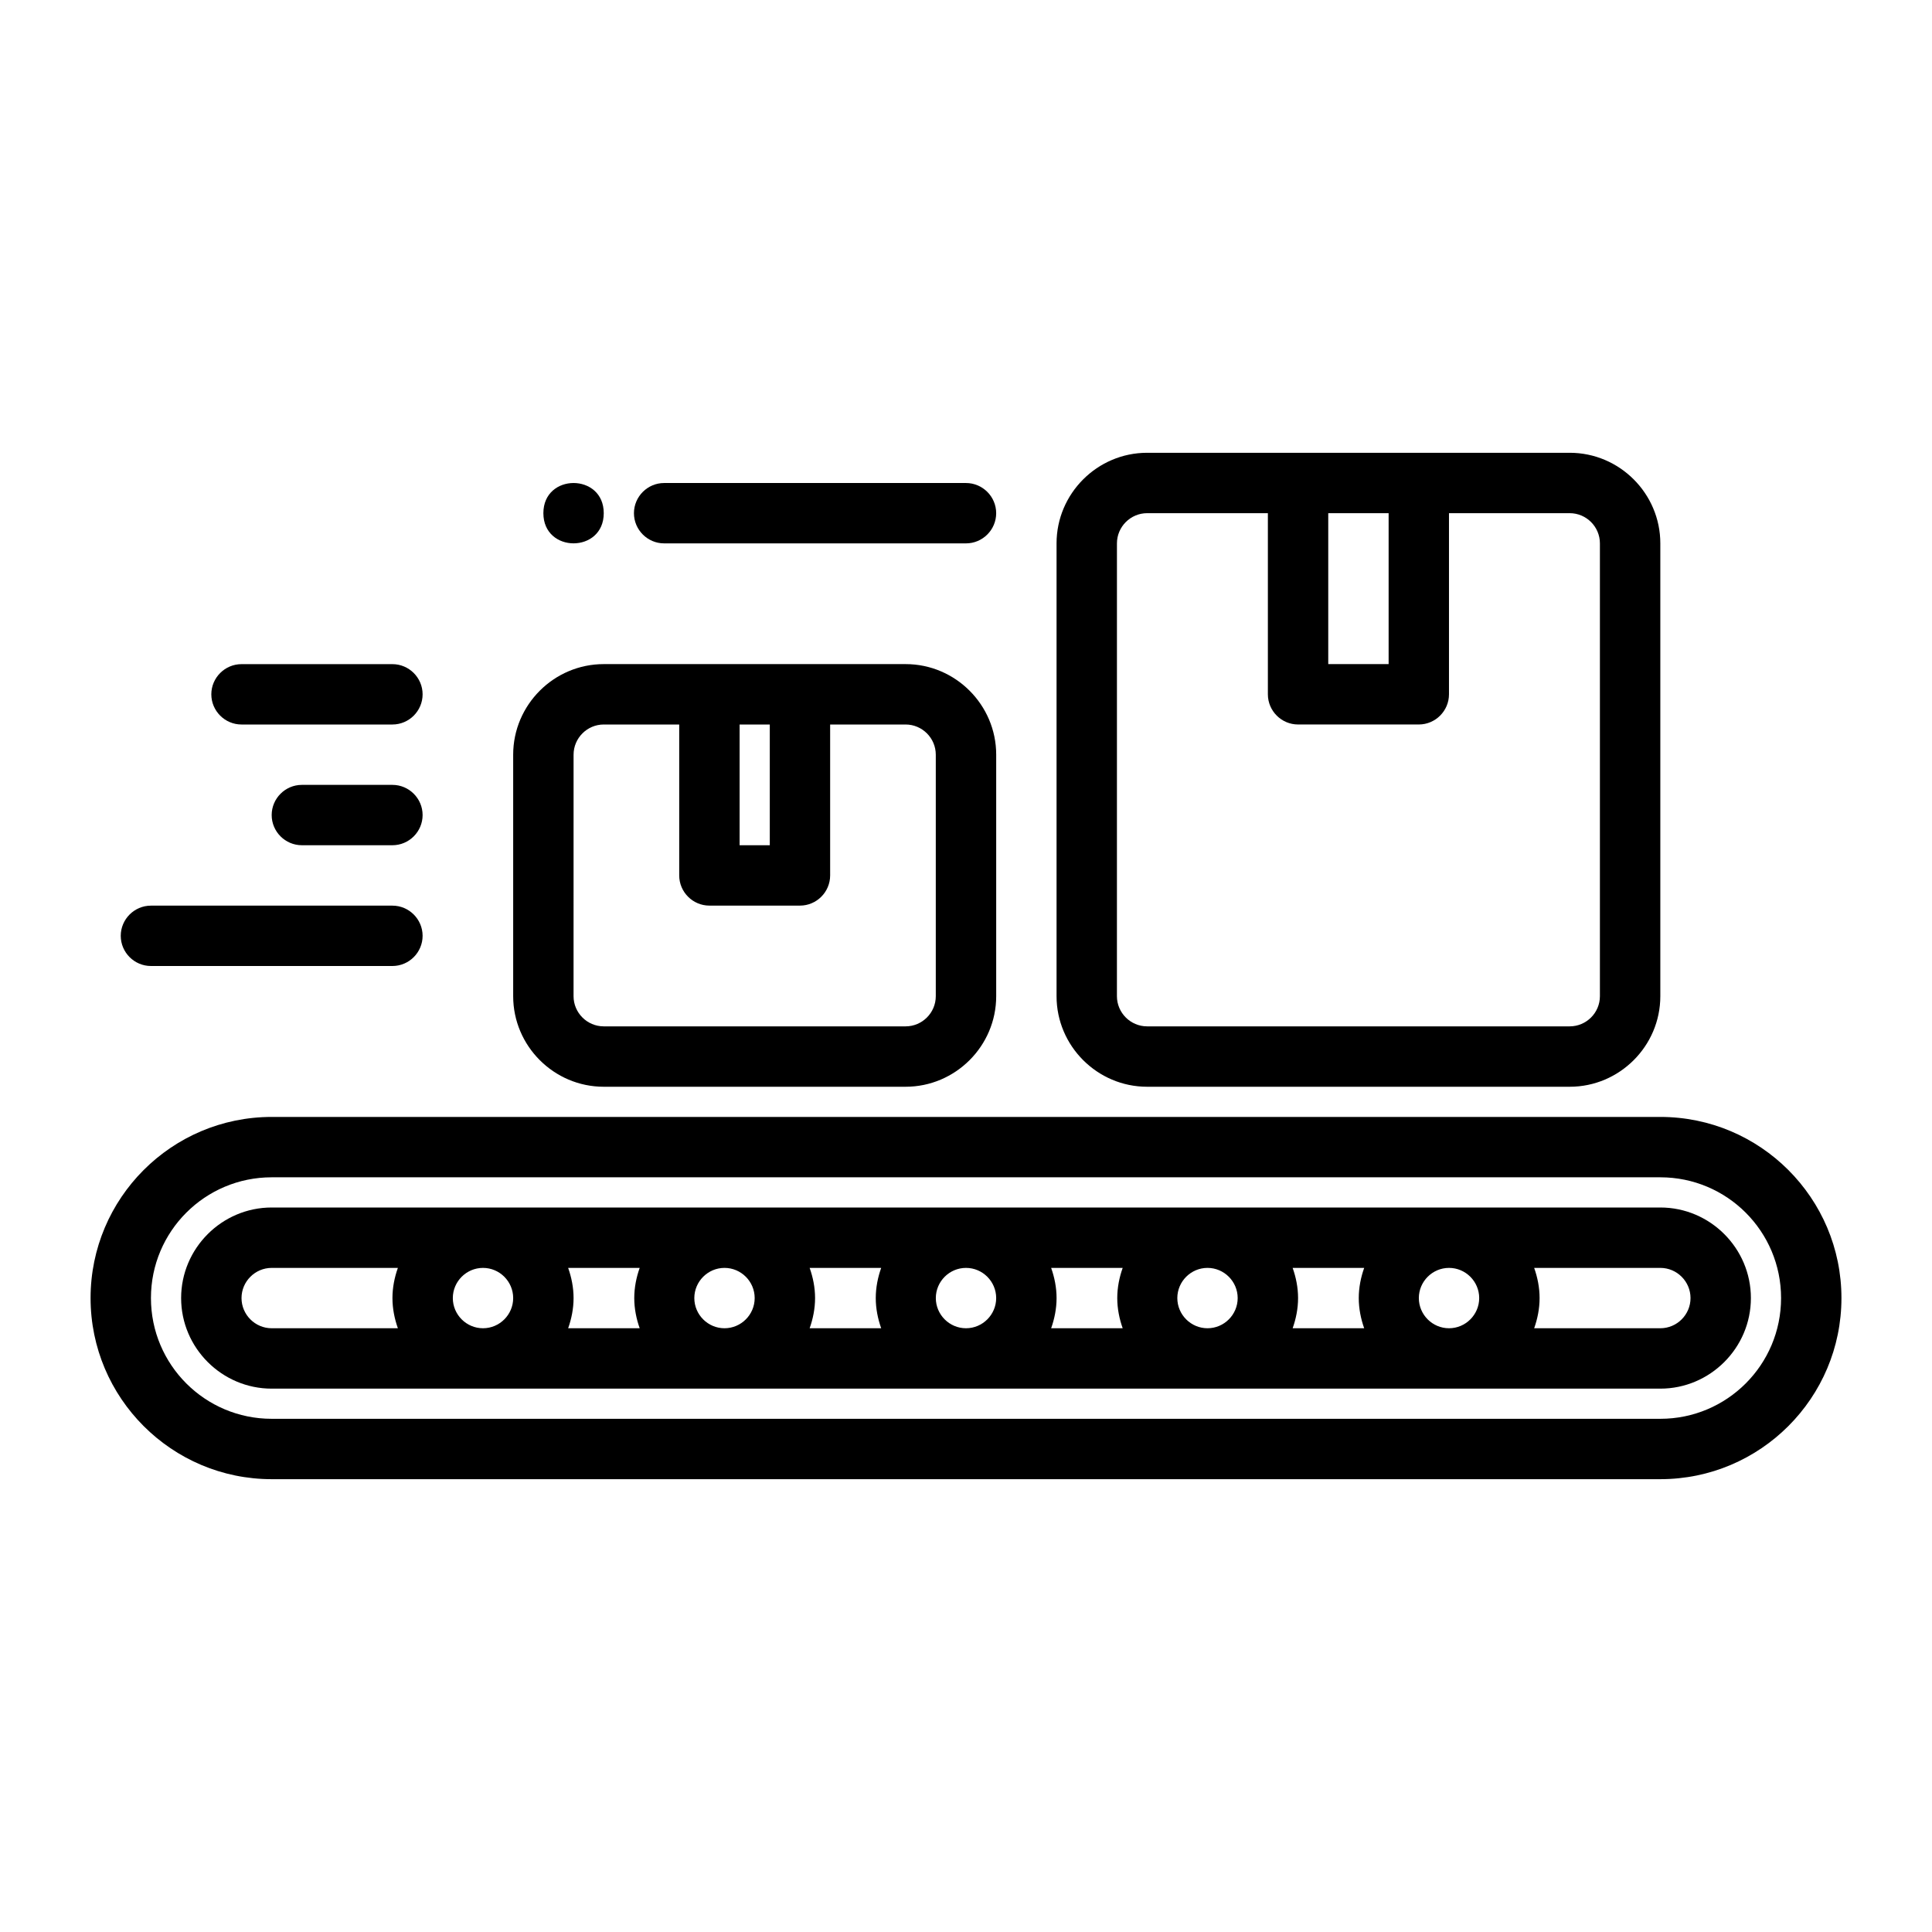
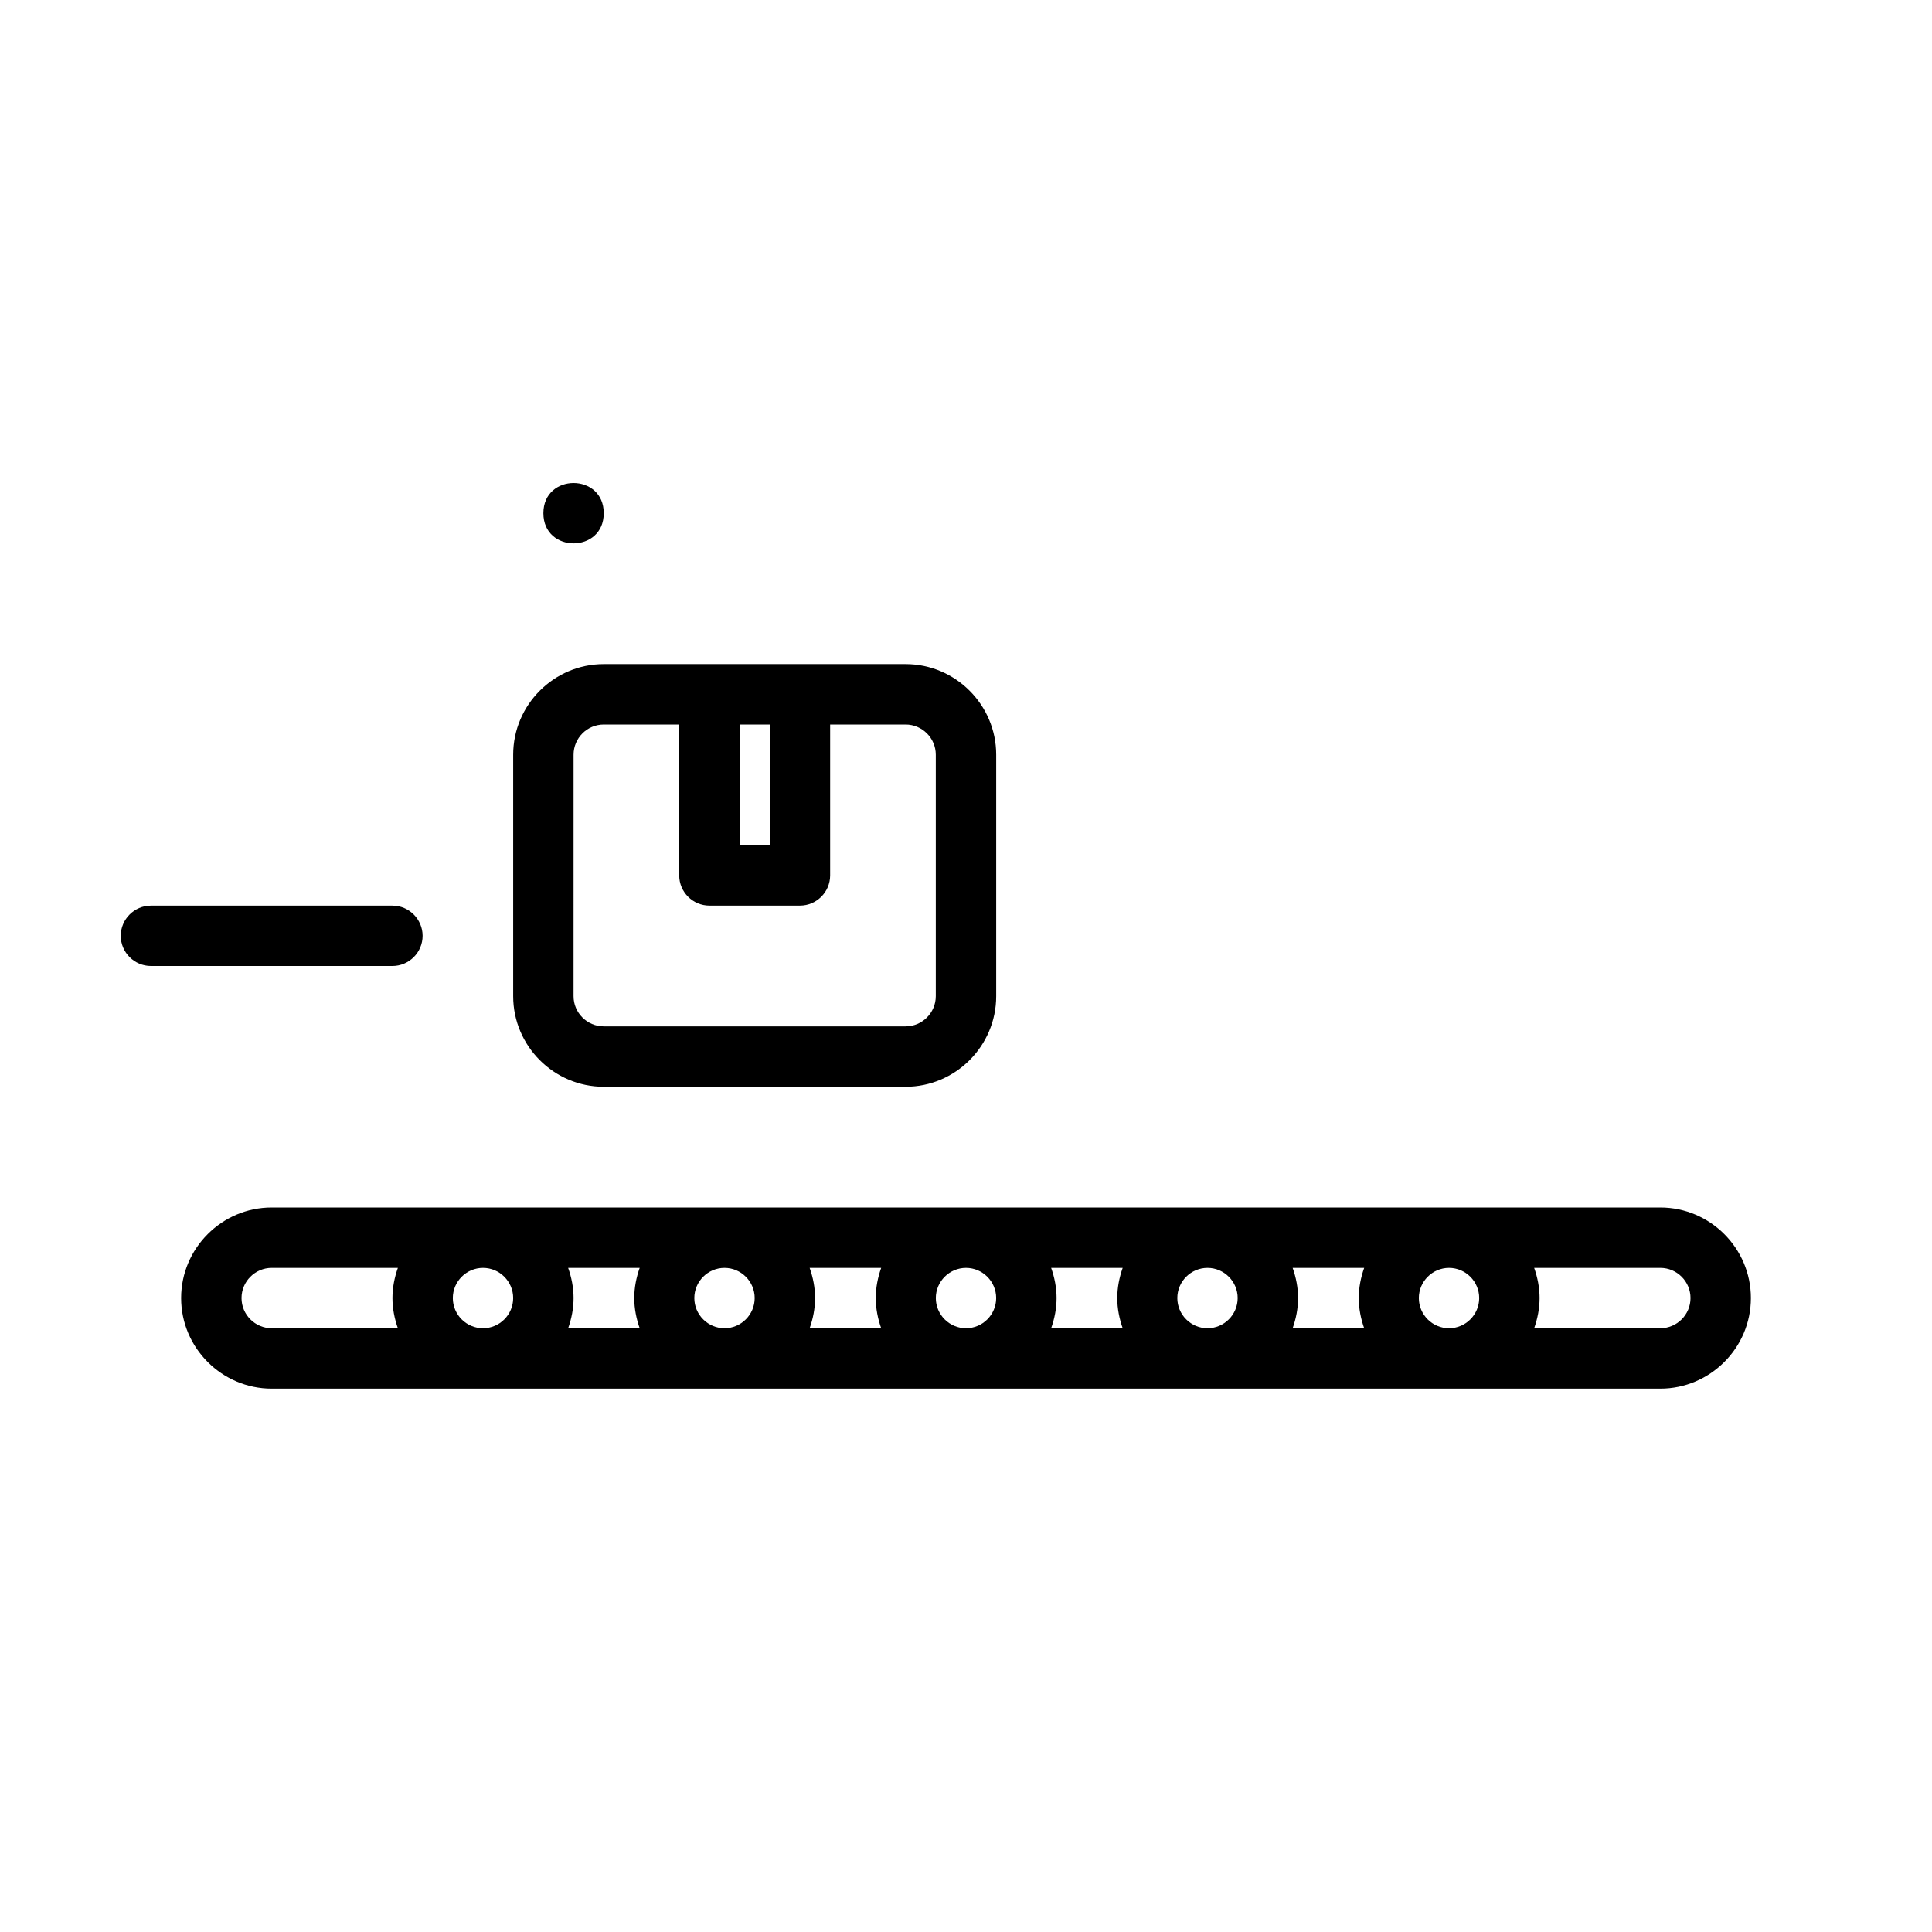
<svg xmlns="http://www.w3.org/2000/svg" width="100pt" height="100pt" version="1.1" viewBox="0 0 100 100">
-   <path d="m85.938 57.812h-71.875c-5.172 0-9.375 4.203-9.375 9.375s4.203 9.375 9.375 9.375h71.875c5.172 0 9.375-4.203 9.375-9.375s-4.203-9.375-9.375-9.375zm0 15.625h-71.875c-3.453 0-6.25-2.797-6.25-6.25s2.797-6.25 6.25-6.25h71.875c3.453 0 6.25 2.797 6.25 6.25s-2.797 6.25-6.25 6.25z" />
  <path d="m85.938 62.5h-71.875c-2.578 0-4.688 2.109-4.688 4.688s2.109 4.688 4.688 4.688h71.875c2.578 0 4.688-2.109 4.688-4.688s-2.109-4.688-4.688-4.688zm-9.375 4.688c0 0.859-0.703 1.562-1.562 1.562s-1.562-0.703-1.562-1.562 0.703-1.562 1.562-1.562 1.562 0.703 1.562 1.562zm-53.125 0c0-0.859 0.703-1.562 1.562-1.562s1.562 0.703 1.562 1.562-0.703 1.562-1.562 1.562-1.562-0.703-1.562-1.562zm5.969-1.562h3.703c-0.172 0.484-0.281 1.016-0.281 1.562s0.109 1.078 0.281 1.562h-3.703c0.172-0.484 0.281-1.016 0.281-1.562s-0.109-1.078-0.281-1.562zm6.531 1.562c0-0.859 0.703-1.562 1.562-1.562s1.562 0.703 1.562 1.562-0.703 1.562-1.562 1.562-1.562-0.703-1.562-1.562zm5.969-1.562h3.703c-0.172 0.484-0.281 1.016-0.281 1.562s0.109 1.078 0.281 1.562h-3.703c0.172-0.484 0.281-1.016 0.281-1.562s-0.109-1.078-0.281-1.562zm6.531 1.562c0-0.859 0.703-1.562 1.562-1.562s1.562 0.703 1.562 1.562-0.703 1.562-1.562 1.562-1.562-0.703-1.562-1.562zm5.969-1.562h3.703c-0.172 0.484-0.281 1.016-0.281 1.562s0.109 1.078 0.281 1.562h-3.703c0.172-0.484 0.281-1.016 0.281-1.562s-0.109-1.078-0.281-1.562zm6.531 1.562c0-0.859 0.703-1.562 1.562-1.562s1.562 0.703 1.562 1.562-0.703 1.562-1.562 1.562-1.562-0.703-1.562-1.562zm5.969-1.562h3.703c-0.172 0.484-0.281 1.016-0.281 1.562s0.109 1.078 0.281 1.562h-3.703c0.172-0.484 0.281-1.016 0.281-1.562s-0.109-1.078-0.281-1.562zm-54.406 1.562c0-0.859 0.703-1.562 1.562-1.562h6.531c-0.172 0.484-0.281 1.016-0.281 1.562s0.109 1.078 0.281 1.562h-6.531c-0.859 0-1.562-0.703-1.562-1.562zm73.438 1.562h-6.531c0.172-0.484 0.281-1.016 0.281-1.562s-0.109-1.078-0.281-1.562h6.531c0.859 0 1.562 0.703 1.562 1.562s-0.703 1.562-1.562 1.562z" />
-   <path d="m59.375 56.25h21.875c2.578 0 4.688-2.109 4.688-4.688v-23.438c0-2.578-2.109-4.688-4.688-4.688h-21.875c-2.578 0-4.688 2.109-4.688 4.688v23.438c0 2.578 2.109 4.688 4.688 4.688zm12.5-29.688v7.812h-3.125v-7.812zm-14.062 1.562c0-0.859 0.703-1.562 1.562-1.562h6.25v9.375c0 0.859 0.703 1.562 1.562 1.562h6.25c0.859 0 1.562-0.703 1.562-1.562v-9.375h6.25c0.859 0 1.562 0.703 1.562 1.562v23.438c0 0.859-0.703 1.562-1.562 1.562h-21.875c-0.859 0-1.562-0.703-1.562-1.562z" />
  <path d="m31.25 56.25h15.625c2.578 0 4.688-2.109 4.688-4.688v-12.5c0-2.578-2.109-4.688-4.688-4.688h-15.625c-2.578 0-4.688 2.109-4.688 4.688v12.5c0 2.578 2.109 4.688 4.688 4.688zm8.594-18.75v6.25h-1.562v-6.25zm-10.156 1.562c0-0.859 0.703-1.562 1.562-1.562h3.906v7.812c0 0.859 0.703 1.562 1.562 1.562h4.688c0.859 0 1.562-0.703 1.562-1.562v-7.812h3.906c0.859 0 1.562 0.703 1.562 1.562v12.5c0 0.859-0.703 1.562-1.562 1.562h-15.625c-0.859 0-1.562-0.703-1.562-1.562z" />
-   <path d="m12.5 37.5h7.812c0.859 0 1.562-0.703 1.562-1.562s-0.703-1.562-1.562-1.562h-7.812c-0.859 0-1.562 0.703-1.562 1.562s0.703 1.562 1.562 1.562z" />
-   <path d="m34.375 28.125h15.625c0.859 0 1.562-0.703 1.562-1.562s-0.703-1.562-1.562-1.562h-15.625c-0.859 0-1.562 0.703-1.562 1.562s0.703 1.562 1.562 1.562z" />
-   <path d="m20.312 40.625h-4.688c-0.859 0-1.562 0.703-1.562 1.562s0.703 1.562 1.562 1.562h4.688c0.859 0 1.562-0.703 1.562-1.562s-0.703-1.562-1.562-1.562z" />
  <path d="m7.812 50h12.5c0.859 0 1.562-0.703 1.562-1.562s-0.703-1.562-1.562-1.562h-12.5c-0.859 0-1.562 0.703-1.562 1.562s0.703 1.562 1.562 1.562z" />
  <path d="m31.25 26.562c0 2.082-3.125 2.082-3.125 0s3.125-2.082 3.125 0" />
</svg>